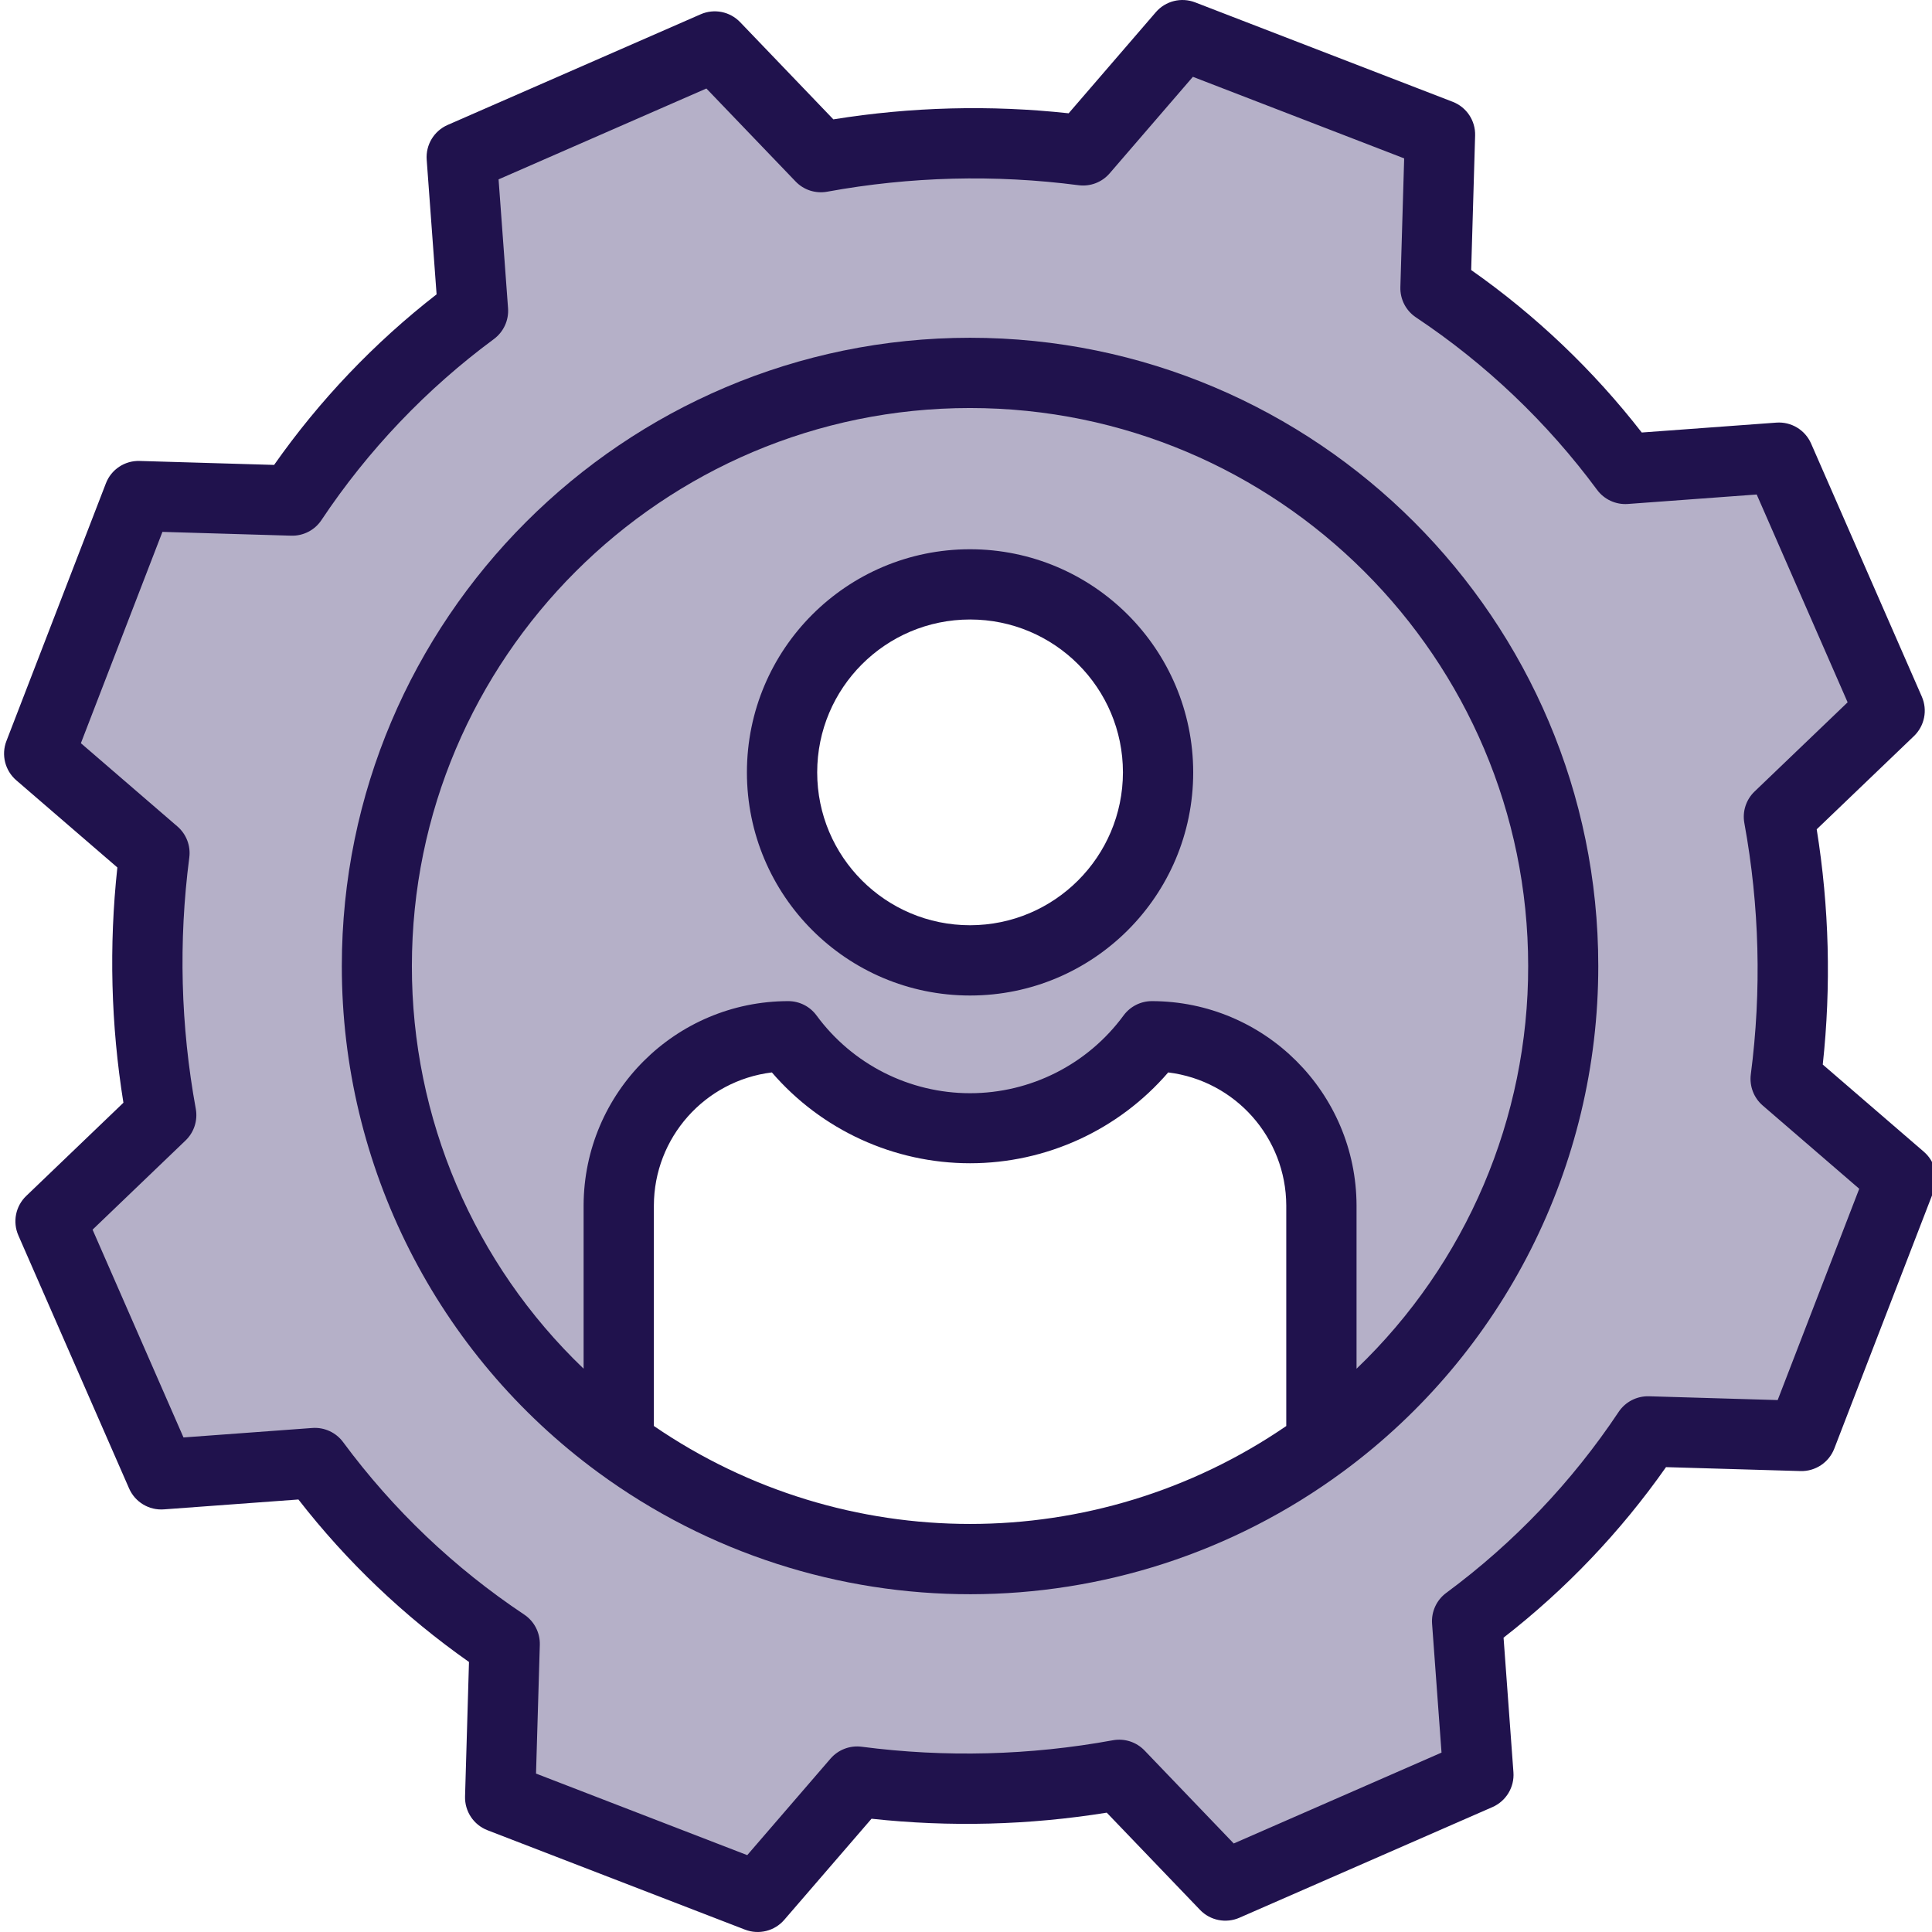
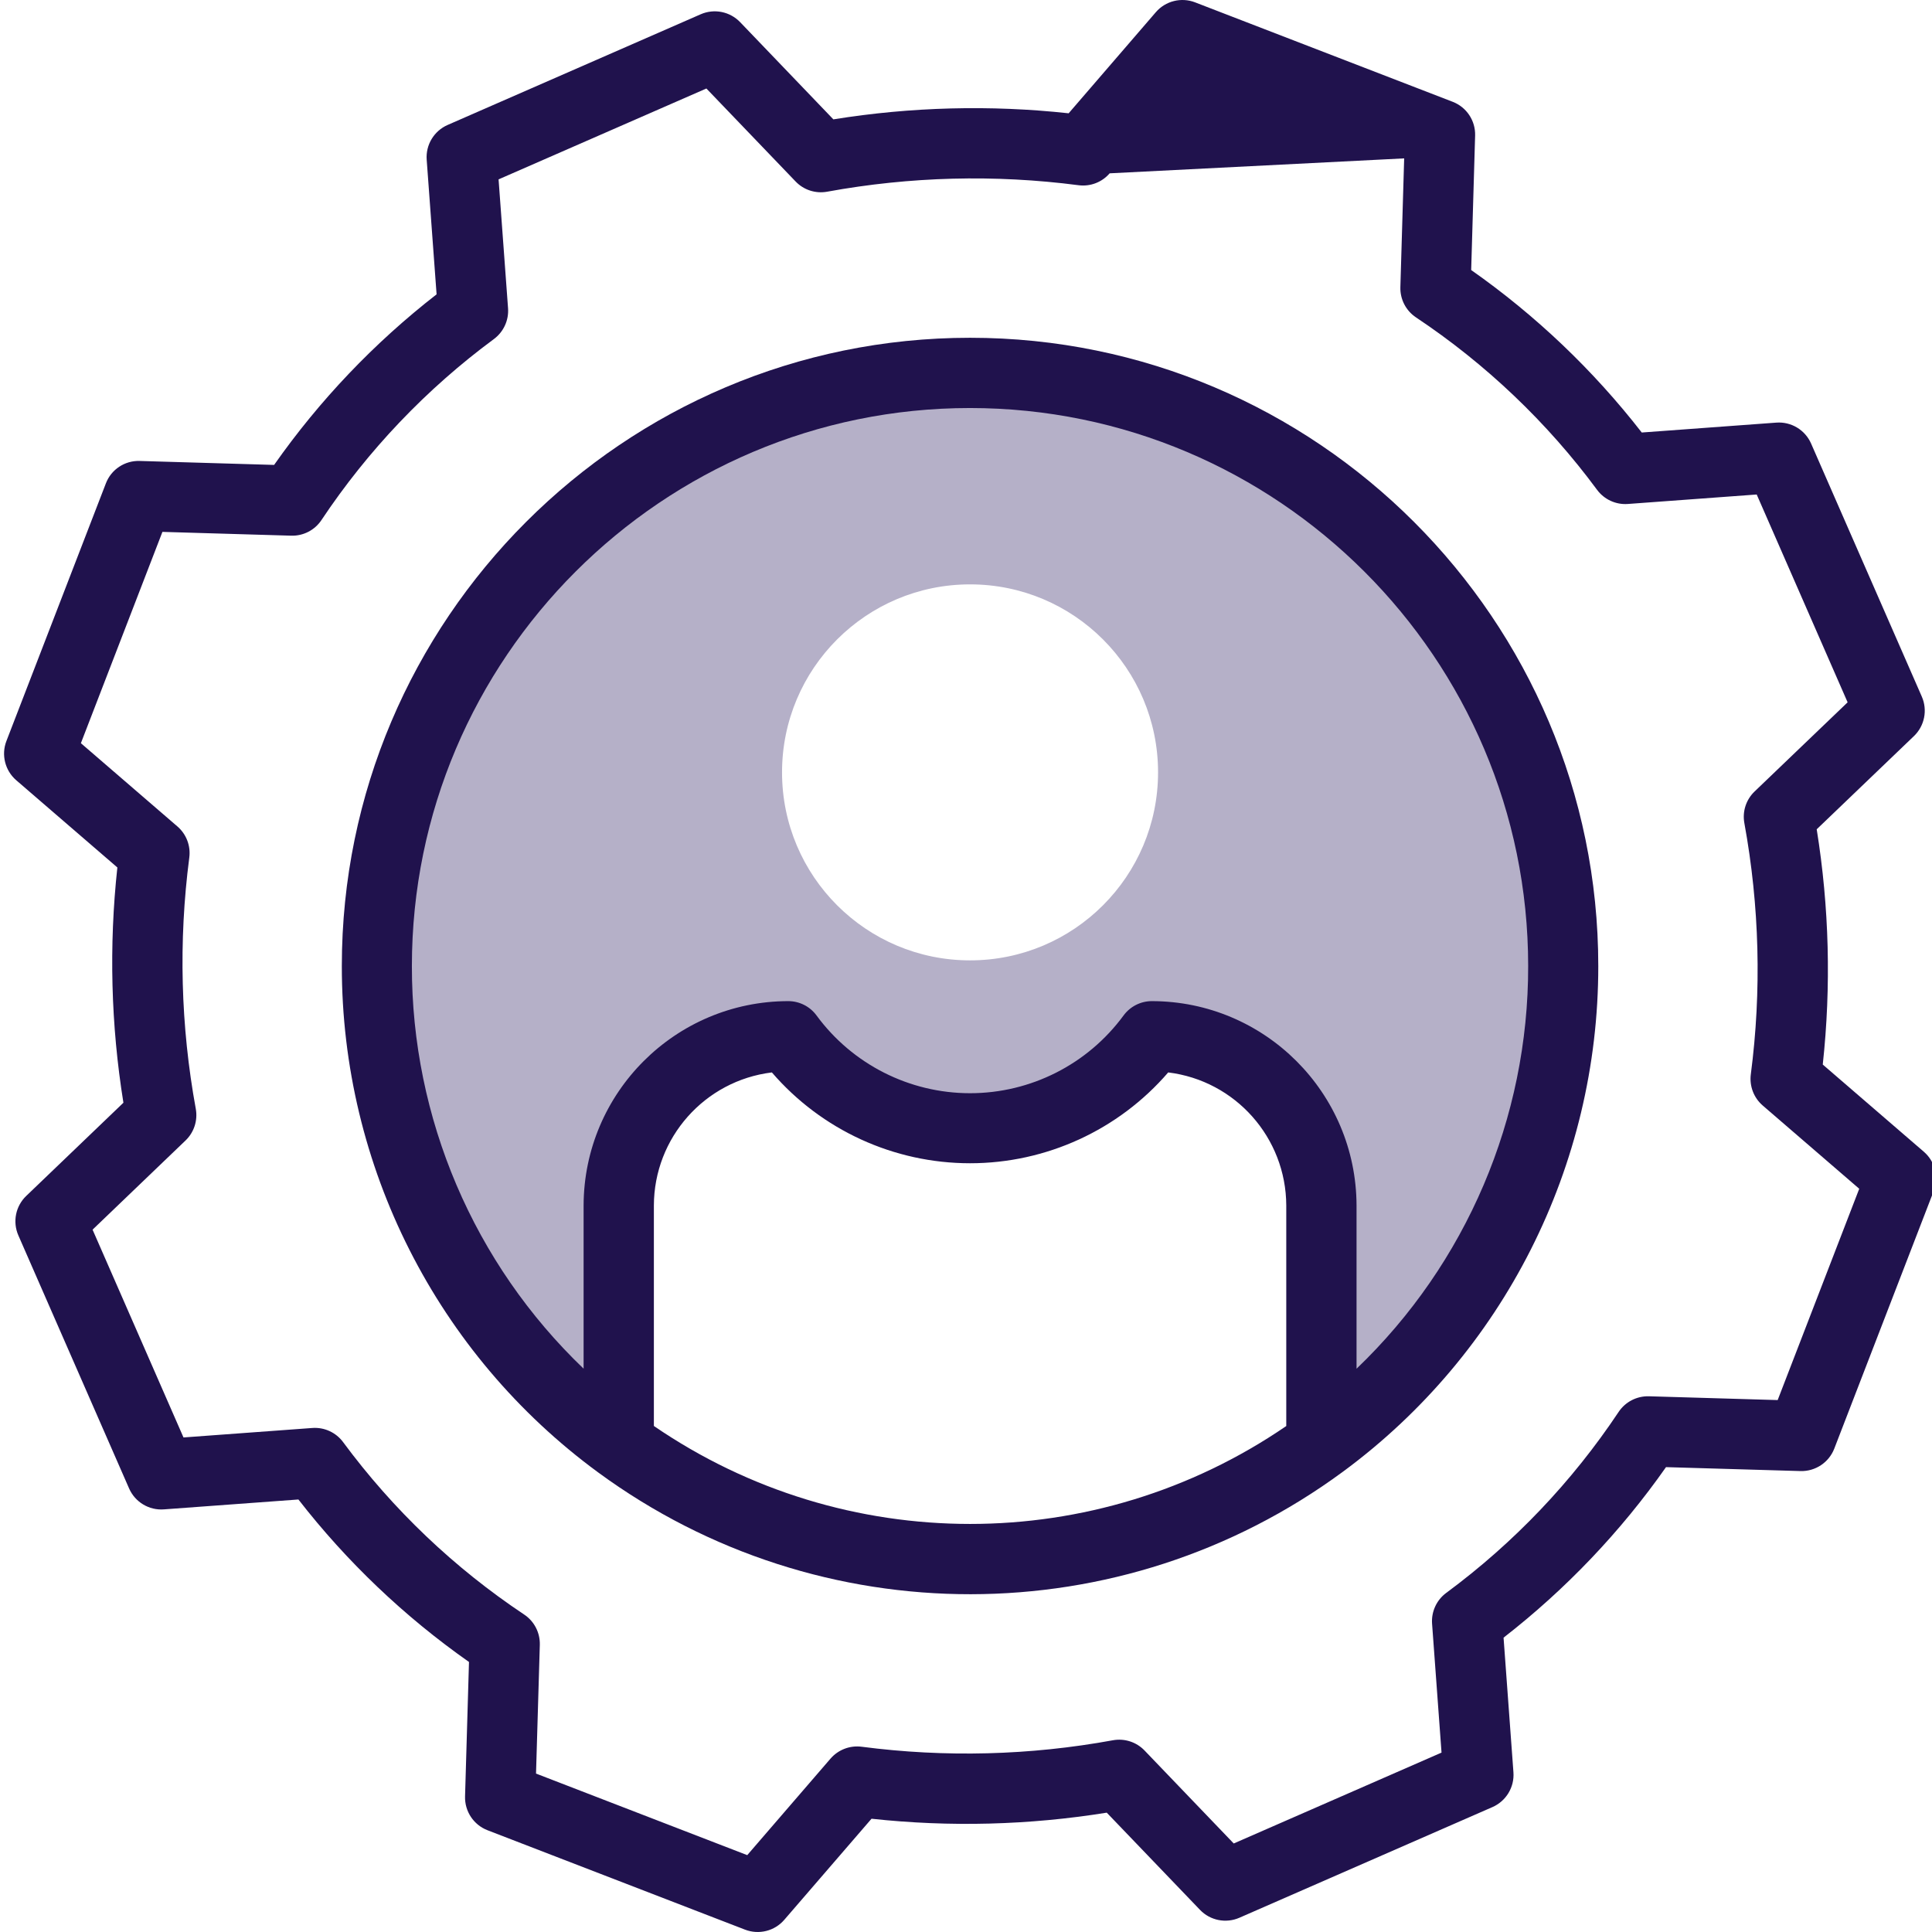
<svg xmlns="http://www.w3.org/2000/svg" width="83" height="83" viewBox="0 0 83 83" fill="none">
  <g clip-path="url(#clip0)">
-     <path d="M26.598 62.044C36.105 69.022 49.158 68.565 58.154 60.94C67.15 53.314 69.738 40.511 64.411 29.99C59.083 19.469 47.231 13.977 35.76 16.716C24.289 19.454 16.196 29.706 16.195 41.499C16.174 49.618 20.041 57.255 26.598 62.044V62.044ZM81.664 50.623L77.393 61.689L70.794 61.495C68.695 64.64 66.068 67.399 63.028 69.647L63.513 76.248L52.642 81.003L48.081 76.248C44.366 76.928 40.568 77.026 36.822 76.539L32.551 81.49L21.487 77.218L21.681 70.618C18.535 68.52 15.776 65.893 13.527 62.853L6.927 63.338L2.171 52.467L6.926 47.907C6.246 44.191 6.148 40.392 6.635 36.647L1.684 32.376L5.956 21.31L12.556 21.504C14.653 18.359 17.281 15.6 20.321 13.352L19.836 6.751L30.707 1.996L35.267 6.751C38.983 6.071 42.782 5.973 46.529 6.46L50.798 1.509L61.864 5.781L61.67 12.38C64.816 14.479 67.575 17.106 69.824 20.146L76.424 19.661L81.18 30.532L76.424 35.092C77.102 38.808 77.2 42.606 76.714 46.352L81.664 50.623Z" fill="#B5B0C8" />
    <path d="M41.675 16.02C52.681 16.021 62.444 23.09 65.88 33.547C69.317 44.003 65.651 55.485 56.79 62.015L56.751 61.961V51.789C56.75 47.777 53.499 44.523 49.485 44.521C47.659 47.006 44.759 48.474 41.675 48.474C38.59 48.474 35.69 47.006 33.863 44.521C29.851 44.523 26.598 47.777 26.598 51.789V62.044C17.718 55.525 14.032 44.038 17.461 33.57C20.89 23.101 30.658 16.021 41.675 16.02V16.02ZM49.751 33.181C49.751 28.72 46.135 25.105 41.675 25.105C37.214 25.105 33.597 28.72 33.597 33.181C33.597 37.642 37.214 41.258 41.675 41.258C46.135 41.258 49.751 37.642 49.751 33.181Z" fill="#B5B0C8" />
    <path d="M41.675 14.511C26.793 14.511 14.685 26.618 14.685 41.5C14.679 50.095 18.772 58.178 25.703 63.26C35.225 70.243 48.179 70.231 57.687 63.23C64.594 58.145 68.67 50.077 68.663 41.5C68.663 26.618 56.556 14.511 41.675 14.511V14.511ZM55.259 61.263C47.071 66.873 36.278 66.872 28.091 61.261V51.79C28.098 48.879 30.271 46.427 33.16 46.072C35.295 48.549 38.404 49.974 41.674 49.974C44.944 49.974 48.052 48.549 50.187 46.072C53.077 46.427 55.25 48.879 55.259 51.79V61.263ZM58.278 58.801V51.79C58.264 46.941 54.334 43.016 49.485 43.009C49.005 43.009 48.554 43.238 48.269 43.625C46.727 45.725 44.279 46.965 41.675 46.965C39.07 46.965 36.621 45.725 35.079 43.625C34.796 43.238 34.344 43.009 33.863 43.009C29.015 43.016 25.084 46.941 25.072 51.79V58.799C20.352 54.284 17.686 48.032 17.695 41.5C17.695 28.283 28.453 17.529 41.67 17.529C54.887 17.529 65.651 28.283 65.651 41.5C65.662 48.032 62.997 54.284 58.278 58.801Z" fill="#20124D" />
-     <path d="M78.307 45.734C78.672 42.369 78.585 38.97 78.047 35.627L82.225 31.622C82.681 31.184 82.816 30.508 82.563 29.928L77.806 19.056C77.55 18.47 76.951 18.109 76.313 18.156L70.531 18.581C68.449 15.903 65.979 13.55 63.203 11.601L63.372 5.825C63.392 5.186 63.005 4.603 62.408 4.373L51.342 0.101C50.747 -0.128 50.072 0.041 49.656 0.523L45.91 4.867C42.544 4.502 39.145 4.59 35.802 5.128L31.797 0.952C31.358 0.495 30.682 0.36 30.103 0.613L19.231 5.368C18.645 5.625 18.284 6.223 18.331 6.862L18.756 12.645C16.078 14.727 13.725 17.197 11.776 19.973L6 19.803C5.36 19.782 4.776 20.169 4.548 20.768L0.276 31.834C0.046 32.428 0.216 33.103 0.698 33.52L5.042 37.267C4.677 40.632 4.764 44.031 5.302 47.374L1.127 51.378C0.67 51.815 0.535 52.492 0.788 53.072L5.545 63.943C5.801 64.53 6.4 64.891 7.038 64.844L12.82 64.419C14.902 67.097 17.372 69.449 20.148 71.399L19.979 77.174C19.96 77.815 20.346 78.397 20.943 78.628L32.007 82.899C32.602 83.128 33.277 82.96 33.693 82.477L37.441 78.134C40.806 78.499 44.205 78.411 47.547 77.873L51.553 82.049C51.99 82.506 52.667 82.641 53.247 82.387L64.118 77.633C64.704 77.376 65.065 76.777 65.018 76.139L64.594 70.355C67.271 68.274 69.624 65.804 71.573 63.029L77.349 63.198C77.988 63.217 78.571 62.83 78.802 62.233L83.073 51.168C83.303 50.573 83.134 49.898 82.651 49.481L78.307 45.734ZM76.37 60.148L70.838 59.985C70.318 59.971 69.827 60.224 69.538 60.656C67.539 63.658 65.032 66.289 62.131 68.432C61.714 68.74 61.485 69.241 61.523 69.757L61.929 75.293L53.002 79.197L49.171 75.203C48.82 74.837 48.309 74.672 47.81 74.763C44.248 75.415 40.607 75.509 37.017 75.041C36.514 74.976 36.011 75.168 35.679 75.552L32.102 79.698L23.028 76.194L23.191 70.662C23.205 70.142 22.952 69.65 22.519 69.362C19.517 67.362 16.885 64.856 14.74 61.954C14.433 61.538 13.933 61.309 13.417 61.347L7.883 61.754L3.977 52.827L7.971 48.996C8.337 48.645 8.502 48.134 8.411 47.635C7.759 44.074 7.665 40.433 8.132 36.842C8.198 36.339 8.006 35.836 7.622 35.505L3.475 31.928L6.978 22.85L12.51 23.013C13.03 23.029 13.522 22.776 13.81 22.342C15.81 19.341 18.317 16.709 21.218 14.566C21.634 14.258 21.864 13.758 21.826 13.242L21.419 7.706L30.347 3.802L34.178 7.795C34.528 8.162 35.039 8.327 35.538 8.235C39.101 7.584 42.743 7.49 46.335 7.957C46.838 8.023 47.341 7.831 47.672 7.446L51.247 3.3L60.324 6.804L60.161 12.336C60.146 12.856 60.399 13.347 60.833 13.636C63.834 15.636 66.467 18.142 68.611 21.043C68.919 21.459 69.418 21.689 69.935 21.651L75.469 21.244L79.375 30.172L75.379 34.002C75.012 34.353 74.847 34.863 74.939 35.362C75.59 38.924 75.684 42.566 75.216 46.156C75.152 46.66 75.343 47.162 75.728 47.494L79.874 51.07L76.37 60.148Z" fill="#20124D" />
-     <path d="M41.675 23.596C36.38 23.596 32.088 27.887 32.088 33.182C32.088 38.476 36.38 42.768 41.675 42.768C46.968 42.768 51.261 38.476 51.261 33.182C51.255 27.89 46.966 23.602 41.675 23.596ZM41.675 39.749C38.047 39.749 35.107 36.809 35.107 33.182C35.107 29.554 38.047 26.614 41.675 26.614C45.301 26.614 48.242 29.554 48.242 33.182C48.237 36.807 45.3 39.745 41.675 39.749Z" fill="#20124D" />
+     <path d="M78.307 45.734C78.672 42.369 78.585 38.97 78.047 35.627L82.225 31.622C82.681 31.184 82.816 30.508 82.563 29.928L77.806 19.056C77.55 18.47 76.951 18.109 76.313 18.156L70.531 18.581C68.449 15.903 65.979 13.55 63.203 11.601L63.372 5.825C63.392 5.186 63.005 4.603 62.408 4.373L51.342 0.101C50.747 -0.128 50.072 0.041 49.656 0.523L45.91 4.867C42.544 4.502 39.145 4.59 35.802 5.128L31.797 0.952C31.358 0.495 30.682 0.36 30.103 0.613L19.231 5.368C18.645 5.625 18.284 6.223 18.331 6.862L18.756 12.645C16.078 14.727 13.725 17.197 11.776 19.973L6 19.803C5.36 19.782 4.776 20.169 4.548 20.768L0.276 31.834C0.046 32.428 0.216 33.103 0.698 33.52L5.042 37.267C4.677 40.632 4.764 44.031 5.302 47.374L1.127 51.378C0.67 51.815 0.535 52.492 0.788 53.072L5.545 63.943C5.801 64.53 6.4 64.891 7.038 64.844L12.82 64.419C14.902 67.097 17.372 69.449 20.148 71.399L19.979 77.174C19.96 77.815 20.346 78.397 20.943 78.628L32.007 82.899C32.602 83.128 33.277 82.96 33.693 82.477L37.441 78.134C40.806 78.499 44.205 78.411 47.547 77.873L51.553 82.049C51.99 82.506 52.667 82.641 53.247 82.387L64.118 77.633C64.704 77.376 65.065 76.777 65.018 76.139L64.594 70.355C67.271 68.274 69.624 65.804 71.573 63.029L77.349 63.198C77.988 63.217 78.571 62.83 78.802 62.233L83.073 51.168C83.303 50.573 83.134 49.898 82.651 49.481L78.307 45.734ZM76.37 60.148L70.838 59.985C70.318 59.971 69.827 60.224 69.538 60.656C67.539 63.658 65.032 66.289 62.131 68.432C61.714 68.74 61.485 69.241 61.523 69.757L61.929 75.293L53.002 79.197L49.171 75.203C48.82 74.837 48.309 74.672 47.81 74.763C44.248 75.415 40.607 75.509 37.017 75.041C36.514 74.976 36.011 75.168 35.679 75.552L32.102 79.698L23.028 76.194L23.191 70.662C23.205 70.142 22.952 69.65 22.519 69.362C19.517 67.362 16.885 64.856 14.74 61.954C14.433 61.538 13.933 61.309 13.417 61.347L7.883 61.754L3.977 52.827L7.971 48.996C8.337 48.645 8.502 48.134 8.411 47.635C7.759 44.074 7.665 40.433 8.132 36.842C8.198 36.339 8.006 35.836 7.622 35.505L3.475 31.928L6.978 22.85L12.51 23.013C13.03 23.029 13.522 22.776 13.81 22.342C15.81 19.341 18.317 16.709 21.218 14.566C21.634 14.258 21.864 13.758 21.826 13.242L21.419 7.706L30.347 3.802L34.178 7.795C34.528 8.162 35.039 8.327 35.538 8.235C39.101 7.584 42.743 7.49 46.335 7.957C46.838 8.023 47.341 7.831 47.672 7.446L60.324 6.804L60.161 12.336C60.146 12.856 60.399 13.347 60.833 13.636C63.834 15.636 66.467 18.142 68.611 21.043C68.919 21.459 69.418 21.689 69.935 21.651L75.469 21.244L79.375 30.172L75.379 34.002C75.012 34.353 74.847 34.863 74.939 35.362C75.59 38.924 75.684 42.566 75.216 46.156C75.152 46.66 75.343 47.162 75.728 47.494L79.874 51.07L76.37 60.148Z" fill="#20124D" />
  </g>
  <defs>
    <clipPath id="clip0">
      <rect width="83" height="83" fill="white" />
    </clipPath>
  </defs>
</svg>